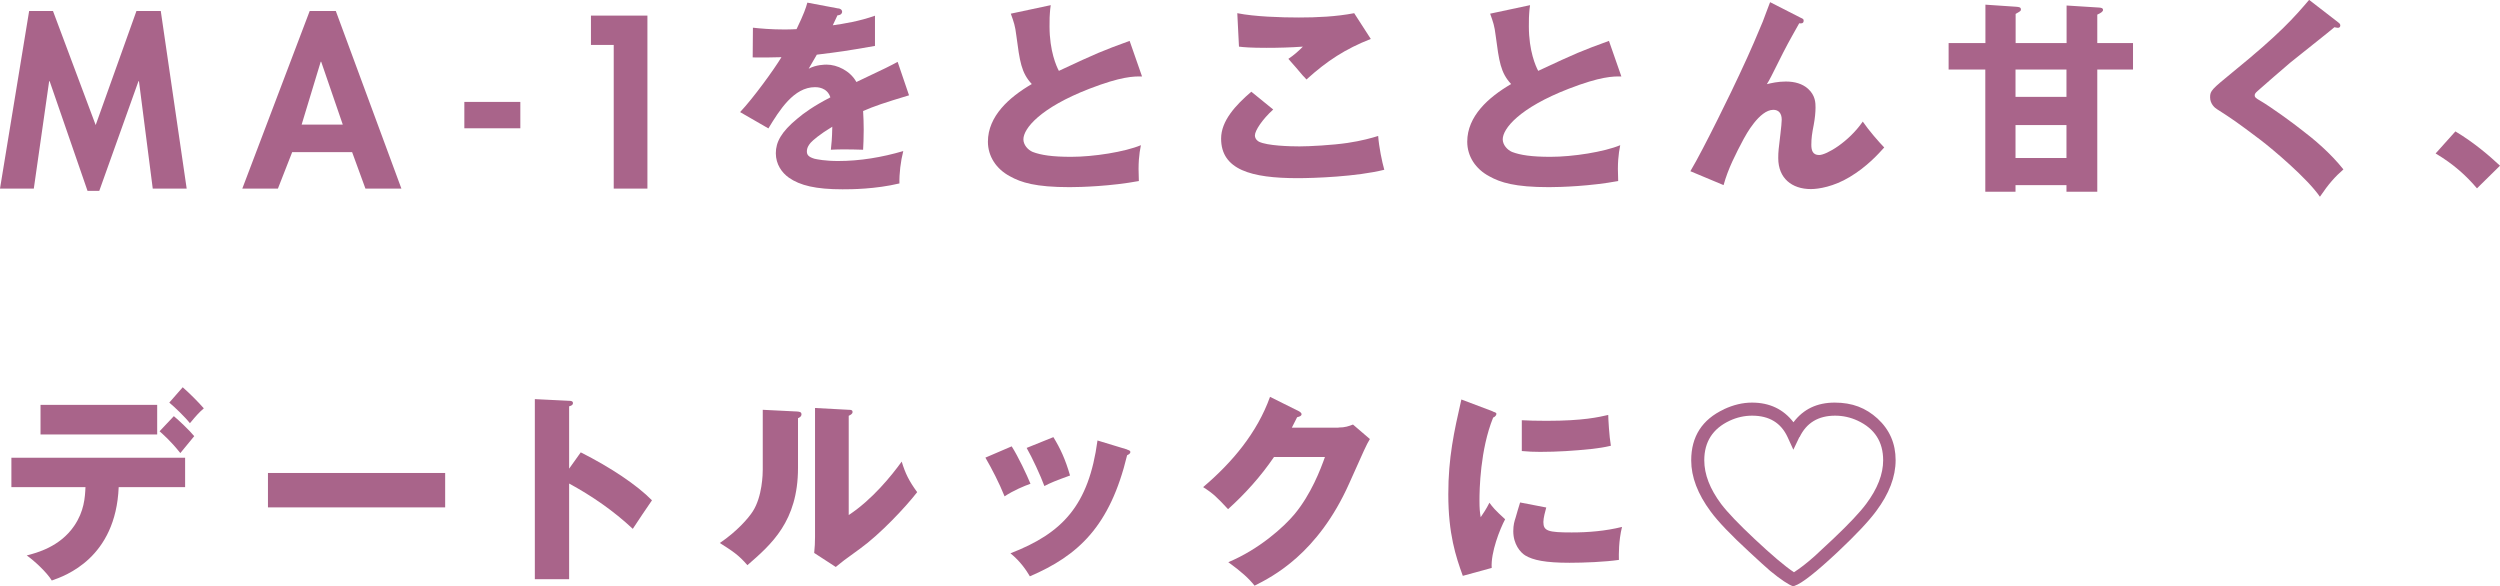
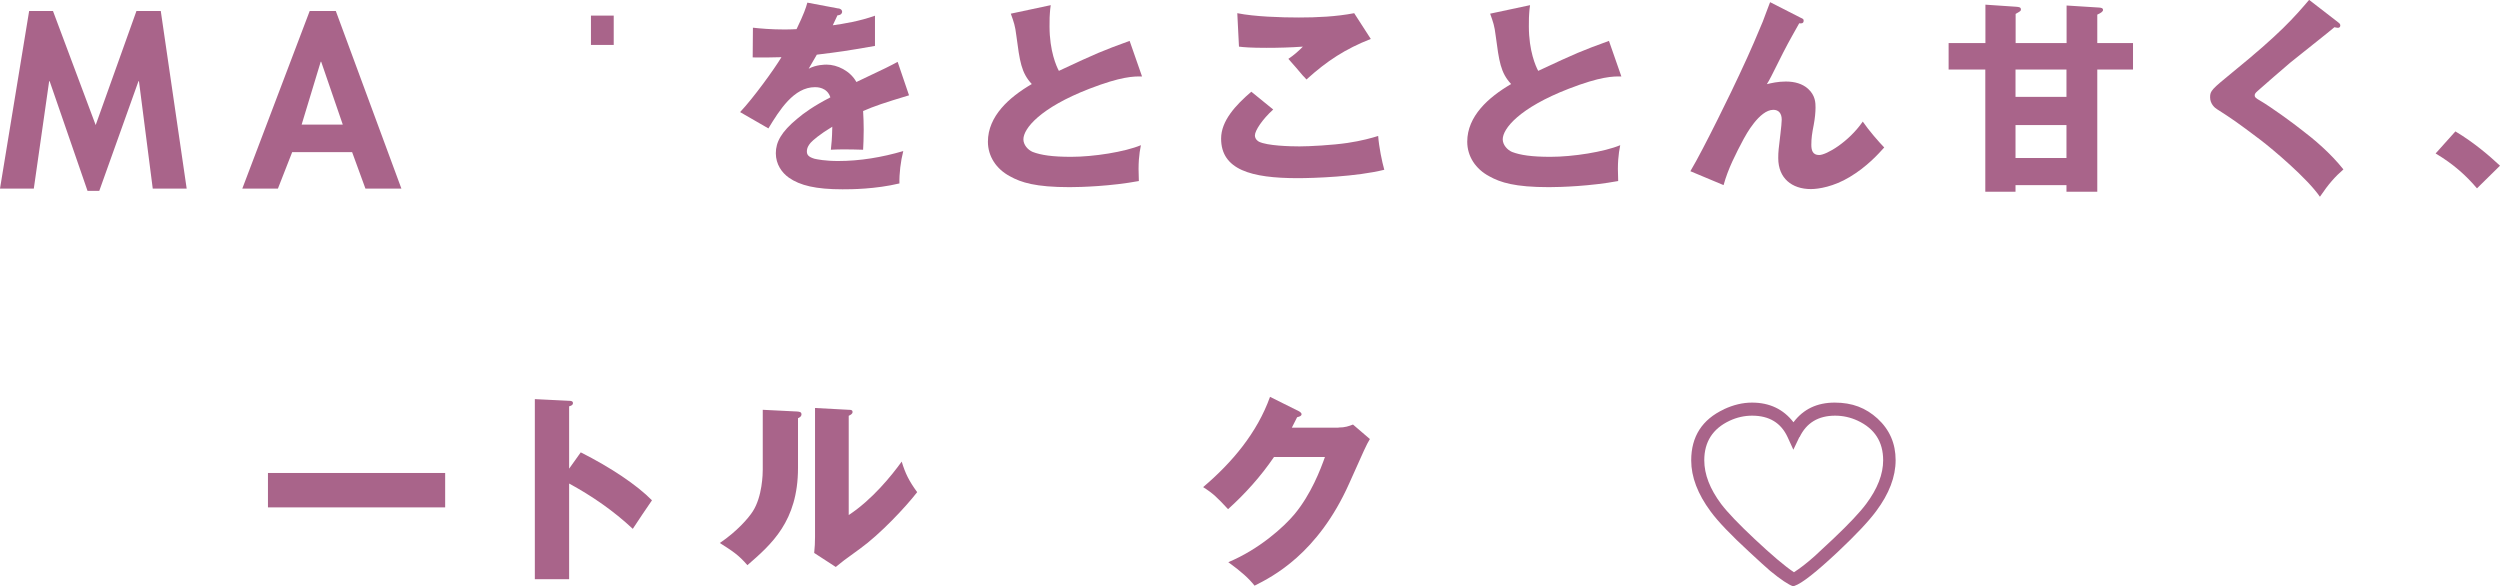
<svg xmlns="http://www.w3.org/2000/svg" id="_レイヤー_2" data-name="レイヤー 2" width="208.52" height="48.89" viewBox="0 0 208.52 48.89">
  <defs>
    <style>
      .cls-1 {
        fill: #a9648a;
      }
    </style>
  </defs>
  <g id="DESIGN">
    <g>
      <path class="cls-1" d="M11.59,6.77h-.04l-3.27,9.15h-.98l-3.16-9.15h-.04l-1.28,8.96H0L2.43.92h1.99l3.56,9.51L11.38.92h2.03l2.16,14.81h-2.83l-1.15-8.96Z" />
      <path class="cls-1" d="M28.59,10.39h-3.43l1.59-5.24h.04l1.8,5.24ZM29.37,12.69l1.11,3.04h3L28.01.92h-2.18l-5.62,14.81h2.97l1.19-3.04h5.01Z" />
-       <path class="cls-1" d="M43.4,8.5v2.2h-4.67v-2.2h4.67Z" />
-       <path class="cls-1" d="M49.29,3.75V1.3h4.71v14.43h-2.81V3.75h-1.89Z" />
+       <path class="cls-1" d="M49.29,3.75V1.3h4.71h-2.81V3.75h-1.89Z" />
      <path class="cls-1" d="M69.95.7c.07.02.29.07.29.29,0,.05-.03.27-.39.29-.07.14-.34.71-.39.83.87-.12,2.24-.34,3.52-.8v2.52c-2.47.43-2.82.48-4.85.73-.27.48-.32.54-.68,1.17.63-.34,1.36-.34,1.5-.34.87,0,1.96.51,2.48,1.45,2.52-1.19,2.79-1.33,3.44-1.68l.95,2.79c-2.09.63-2.89.9-3.83,1.31.03.54.05,1,.05,1.55,0,.71-.03,1.28-.05,1.68-.54-.02-1.16-.03-1.7-.03s-.65.02-.99.03c.05-.48.1-.87.12-1.92-1.02.61-1.63,1.14-1.8,1.33-.12.14-.32.39-.32.73,0,.29.14.46.63.61.22.05.9.19,1.97.19,1.84,0,3.67-.31,5.44-.83-.22.85-.34,1.89-.32,2.7-2.02.48-4.01.49-4.75.49-2.23,0-3.54-.32-4.47-.97-.58-.41-1.09-1.11-1.09-2.04s.46-1.79,1.8-2.89c.54-.46,1.34-1.04,2.75-1.77-.27-.85-1.12-.85-1.28-.85-1.77,0-2.96,1.91-3.89,3.44l-2.36-1.36c1.12-1.19,2.82-3.54,3.45-4.58-.88.03-1.58.03-2.4.02l.02-2.48c.61.07,1.53.15,2.67.15.49,0,.7-.02.97-.03.63-1.31.77-1.75.9-2.21l2.6.49Z" />
      <path class="cls-1" d="M95.26,6.38c-.7-.02-1.75,0-4.39,1.02-4.13,1.6-5.51,3.33-5.51,4.22,0,.46.37.88.77,1.05.7.27,1.65.41,3.21.41,1.89,0,4.47-.41,5.82-.97-.15.77-.24,1.46-.17,2.99-2.31.43-4.81.51-5.77.51-2.86,0-4.05-.39-4.97-.9-1.16-.61-1.85-1.68-1.85-2.89,0-2.13,1.77-3.71,3.66-4.81-.88-.95-1-1.87-1.29-4.05-.1-.82-.2-1.09-.46-1.82l3.33-.71c-.02.1-.07.56-.07.65-.02.09-.03.59-.03,1.12,0,2.06.58,3.35.78,3.71,3.21-1.5,3.57-1.65,5.9-2.5l1.04,2.98Z" />
      <path class="cls-1" d="M114.33,3.25c-2.11.83-3.64,1.82-5.36,3.38-.2-.22-.24-.27-.29-.31-.54-.65-.61-.71-1.22-1.41.46-.31.83-.63,1.21-1.02-1,.07-2.01.1-3.03.1-1.33,0-1.89-.05-2.3-.1l-.14-2.79c1.43.29,3.66.36,5.14.36s3.1-.07,4.61-.36l1.38,2.14ZM106.2,9.13c-.92.83-1.53,1.77-1.53,2.16,0,.31.24.48.34.53.7.34,2.57.39,3.38.39s2.74-.1,4.01-.29c1.16-.17,2.04-.42,2.55-.58.07.94.32,2.14.51,2.82-2.33.58-5.87.7-7.23.7-3.86,0-6.38-.7-6.38-3.3,0-1.48,1.21-2.79,2.52-3.91l1.82,1.48Z" />
      <path class="cls-1" d="M135.24,6.38c-.7-.02-1.75,0-4.39,1.02-4.13,1.6-5.51,3.33-5.51,4.22,0,.46.38.88.77,1.05.7.27,1.65.41,3.21.41,1.89,0,4.47-.41,5.82-.97-.15.77-.24,1.46-.17,2.99-2.31.43-4.81.51-5.77.51-2.86,0-4.05-.39-4.97-.9-1.16-.61-1.85-1.68-1.85-2.89,0-2.13,1.77-3.71,3.66-4.81-.88-.95-1-1.87-1.29-4.05-.1-.82-.2-1.09-.46-1.82l3.33-.71c-.02.1-.07.56-.07.65-.02.09-.03.59-.03,1.12,0,2.06.58,3.35.78,3.71,3.21-1.5,3.57-1.65,5.9-2.5l1.04,2.98Z" />
      <path class="cls-1" d="M150.19,1.48c.17.08.25.1.25.24,0,.27-.24.24-.37.22-.27.49-.83,1.45-1.33,2.43-.34.66-.66,1.33-1,1.99-.17.34-.24.44-.37.66.37-.09.92-.22,1.58-.22.76,0,1.39.19,1.85.6.63.56.63,1.21.63,1.58s-.05.9-.15,1.43c-.14.71-.2,1.11-.2,1.67,0,.44.1.85.65.85.6,0,2.45-1.07,3.64-2.79.51.75,1.36,1.72,1.79,2.16-.48.53-1.43,1.6-2.89,2.47-1.33.8-2.59,1-3.23,1-1.58,0-2.72-.9-2.72-2.58,0-.54.03-.77.19-2.09.05-.37.1-.95.1-1.12,0-.51-.24-.82-.7-.82-1.17,0-2.31,2.13-2.47,2.42-.66,1.24-1.31,2.5-1.68,3.86l-2.77-1.16c1.12-1.87,3.61-7.01,4.08-8.04.95-2.01,1.63-3.64,1.96-4.44.1-.25.51-1.38.61-1.62l2.57,1.31Z" />
      <path class="cls-1" d="M172.36,8.08h-4.25v-2.28h4.25v2.28ZM165.59,3.59h-3.06v2.21h3.06v10.19h2.52v-.55h4.25v.55h2.57V5.8h2.98v-2.21h-2.98V1.22c.31-.14.48-.26.48-.39,0-.17-.19-.19-.34-.2l-2.7-.17v3.13h-4.25V1.16c.39-.22.44-.25.44-.36,0-.19-.12-.22-.44-.24l-2.52-.17v3.2ZM172.36,13.18h-4.25v-2.75h4.25v2.75Z" />
      <path class="cls-1" d="M195.03,1.87c.12.09.17.15.17.26,0,.15-.12.19-.2.19s-.19-.03-.29-.05c-.36.32-3.11,2.48-3.69,2.96-.7.6-2.06,1.77-2.72,2.36-.19.17-.24.25-.24.37,0,.14.07.22.46.44.95.56,2.72,1.85,3.5,2.47.99.75,2.35,1.89,3.44,3.26-.7.61-1.22,1.19-1.96,2.28-1.05-1.53-3.93-3.96-4.97-4.75-1.96-1.48-2.36-1.75-3.61-2.55-.17-.1-.58-.43-.58-1,0-.54.14-.66,1.87-2.08,4-3.25,5.15-4.59,6.39-6.04l2.42,1.87Z" />
      <path class="cls-1" d="M206.6,15.71c-.88-1.04-1.95-2.02-3.45-2.91l1.65-1.84c1.57.94,2.84,2.04,3.72,2.86l-1.92,1.89Z" />
-       <path class="cls-1" d="M14.5,34.71c.36.29,1.34,1.22,1.7,1.67-.19.22-.99,1.21-1.16,1.41-.83-1.05-1.45-1.56-1.73-1.82l1.19-1.26ZM.95,40.63v-2.45h14.49v2.45h-5.54c-.24,5.92-4.46,7.4-5.58,7.79-.41-.68-1.48-1.67-2.09-2.09.83-.22,2.76-.71,3.96-2.47.83-1.22.9-2.35.94-3.23H.95ZM13.11,33.77v2.47H3.38v-2.47h9.73ZM15.25,32.31c.6.53,1.28,1.21,1.75,1.75-.37.32-.58.54-1.16,1.24-.37-.48-1.26-1.34-1.72-1.72l1.12-1.28Z" />
      <path class="cls-1" d="M37.13,39.45v2.87h-14.78v-2.87h14.78Z" />
      <path class="cls-1" d="M48.44,37.73c2.5,1.26,4.68,2.72,5.94,4-.75,1.09-.83,1.22-1.6,2.38-1.6-1.5-3.4-2.74-5.31-3.78v7.98h-2.86v-15.02l2.86.14c.14,0,.32.02.32.19,0,.19-.22.24-.32.27v5.2l.97-1.36Z" />
      <path class="cls-1" d="M66.46,34.32c.19.02.39.02.39.24,0,.2-.22.29-.29.32v4.15c0,4.46-2.23,6.38-4.22,8.11-.75-.87-1.24-1.17-2.3-1.85,1.43-.97,2.38-2.06,2.75-2.64.8-1.24.83-3.16.83-3.47v-5l2.82.14ZM70.79,34.18c.2,0,.32.02.32.19,0,.15-.17.24-.32.31v8.28c1.96-1.29,3.57-3.28,4.42-4.46.29.97.61,1.62,1.29,2.55-.99,1.28-3.11,3.52-4.76,4.71-.37.27-.97.7-1.33.97-.12.08-.6.49-.7.56l-1.8-1.17c.05-.46.07-.87.07-1.34v-10.75l2.81.15Z" />
-       <path class="cls-1" d="M84.39,37.24c.54.85,1.24,2.33,1.56,3.11-.49.17-1.43.56-2.16,1.05-.46-1.14-1.05-2.28-1.6-3.23l2.19-.94ZM87.86,36.46c.58.95.99,1.82,1.39,3.2-1.21.44-1.63.61-2.14.88-.32-.87-1.02-2.38-1.48-3.18l2.23-.9ZM94.01,37.5c.2.07.27.1.27.2,0,.15-.17.22-.27.27-1.43,5.94-4.08,8.37-8.11,10.1-.29-.49-.78-1.24-1.62-1.92,4.35-1.68,6.53-4,7.26-9.41l2.47.75Z" />
      <path class="cls-1" d="M111.64,35.66c.56,0,.87-.12,1.21-.25l1.41,1.21c-.31.51-.44.83-1.73,3.71-2.62,5.87-6.4,7.77-7.89,8.52-.48-.61-1.09-1.16-2.19-1.96,2.57-1.07,4.63-2.93,5.53-4.01,1.38-1.67,2.16-3.72,2.53-4.76h-4.25c-1.09,1.6-2.38,3.04-3.83,4.35-.88-.95-1.24-1.31-2.08-1.84,2.43-2.06,4.51-4.54,5.58-7.53l2.43,1.21c.05.03.2.12.2.24,0,.17-.27.22-.37.25-.25.49-.31.6-.44.87h3.89Z" />
-       <path class="cls-1" d="M124.5,34.32c.29.1.31.12.31.2,0,.05-.02.2-.27.31-1.09,2.69-1.14,6.04-1.14,6.92,0,.68.03.95.1,1.39.2-.29.48-.7.73-1.21.27.37.44.59,1.31,1.38-.43.8-1.21,2.77-1.12,4.06l-2.41.66c-.58-1.6-1.21-3.49-1.21-6.8,0-3.08.48-5.22,1.09-7.91l2.62.99ZM126.93,35.05c.58.03,1.14.05,2.06.05,3.1,0,4.34-.31,5.15-.49,0,.29.08,1.77.22,2.57-.6.14-1.02.2-1.65.27-1.41.15-2.82.24-4.25.24-.51,0-1.02-.02-1.53-.07v-2.57ZM128.97,42.33c-.08.29-.24.87-.24,1.21,0,.75.39.87,2.36.87,1.41,0,2.82-.12,4.2-.46-.29,1.16-.27,2.33-.26,2.75-1.14.17-2.94.24-4.12.24-2.02,0-3.04-.22-3.69-.61-.41-.25-1-.94-1-2.02,0-.53.1-.85.19-1.12.05-.2.32-1.09.38-1.28l2.18.42Z" />
      <path class="cls-1" d="M143.8,34.13c.77-.36,1.55-.55,2.33-.55,1.47,0,2.62.55,3.46,1.64.83-1.1,1.97-1.64,3.44-1.64s2.59.44,3.57,1.33c1.01.93,1.51,2.08,1.51,3.47s-.54,2.8-1.62,4.25c-.62.84-1.68,1.97-3.19,3.39-1.81,1.7-3.01,2.64-3.61,2.84l-.13.04c-.38-.13-1.02-.55-1.91-1.28-.39-.34-.97-.86-1.74-1.58-1.51-1.39-2.59-2.51-3.23-3.38-1.08-1.46-1.62-2.88-1.62-4.26,0-1.99.91-3.41,2.73-4.26ZM150.08,36.46l-.5,1.05-.48-1.05c-.55-1.19-1.53-1.79-2.96-1.79-.64,0-1.27.14-1.87.42-1.41.66-2.12,1.76-2.12,3.3,0,1.18.47,2.39,1.41,3.65.53.7,1.46,1.67,2.77,2.9,1.43,1.34,2.53,2.28,3.3,2.79.5-.32,1.07-.76,1.7-1.32.22-.2.75-.69,1.58-1.47,1.32-1.25,2.23-2.22,2.75-2.92.94-1.26,1.41-2.47,1.41-3.63,0-1.54-.71-2.64-2.12-3.3-.6-.28-1.23-.42-1.89-.42-1.4,0-2.39.6-2.96,1.79Z" />
    </g>
  </g>
</svg>